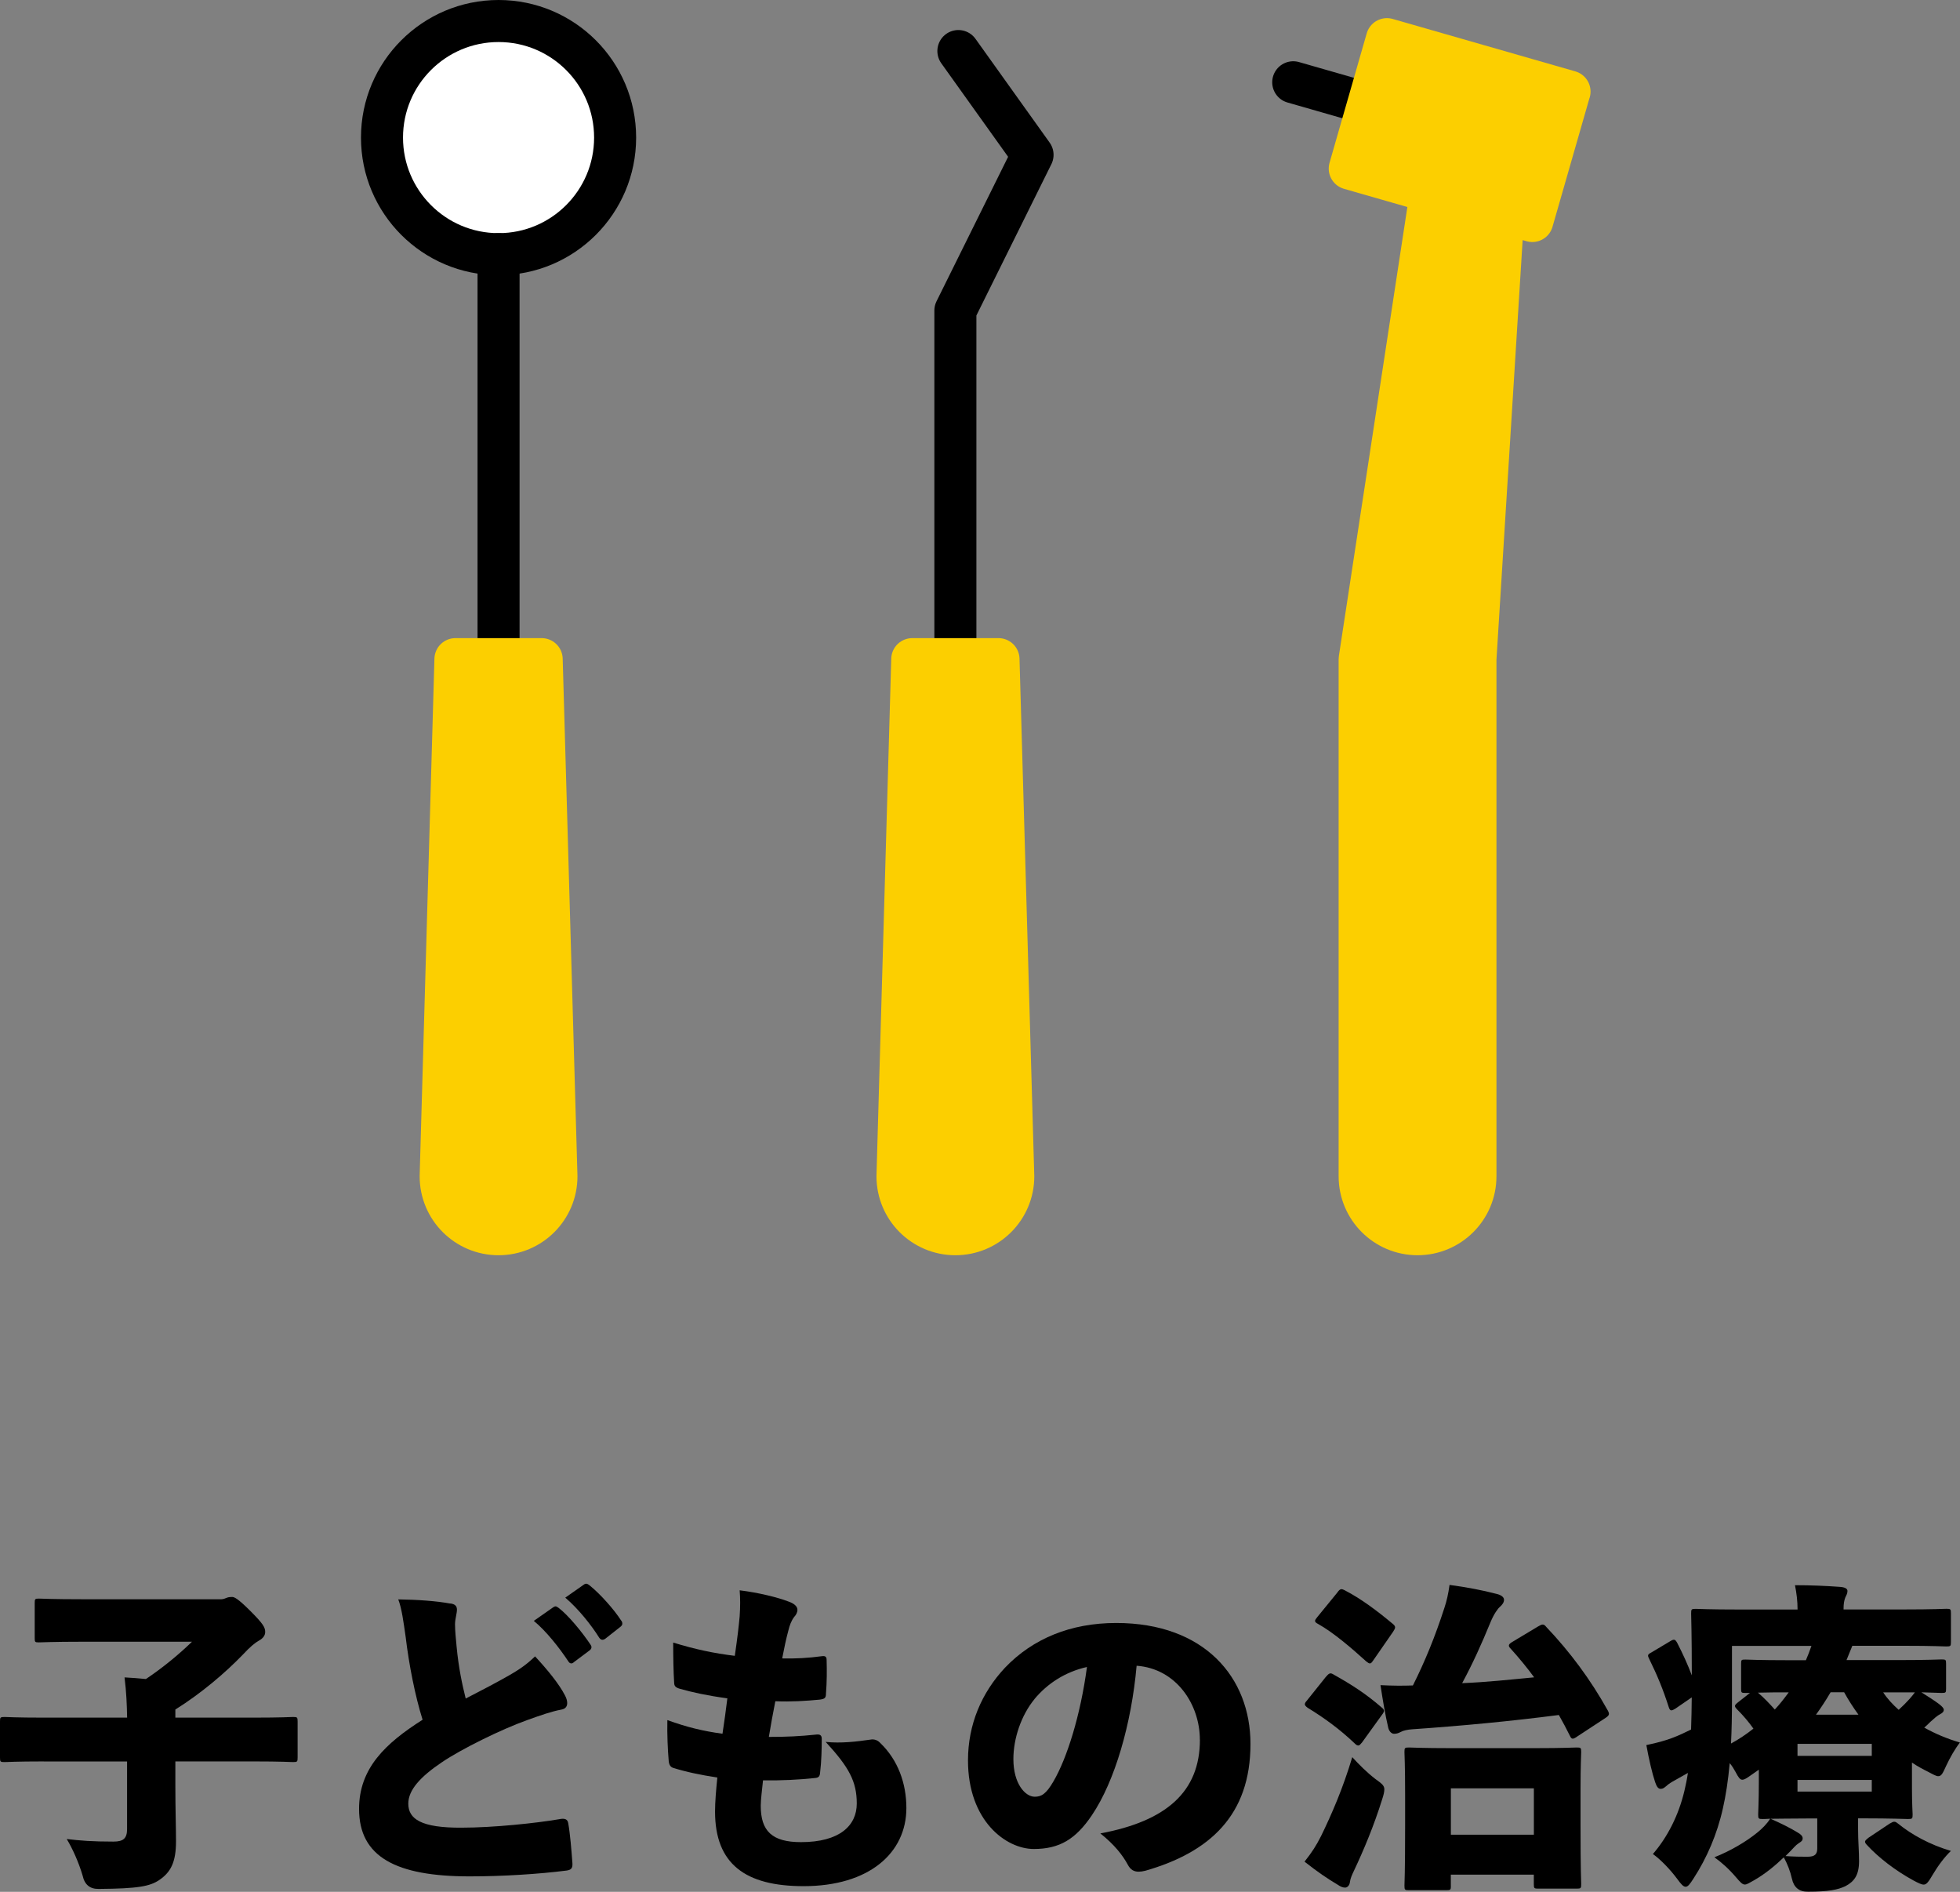
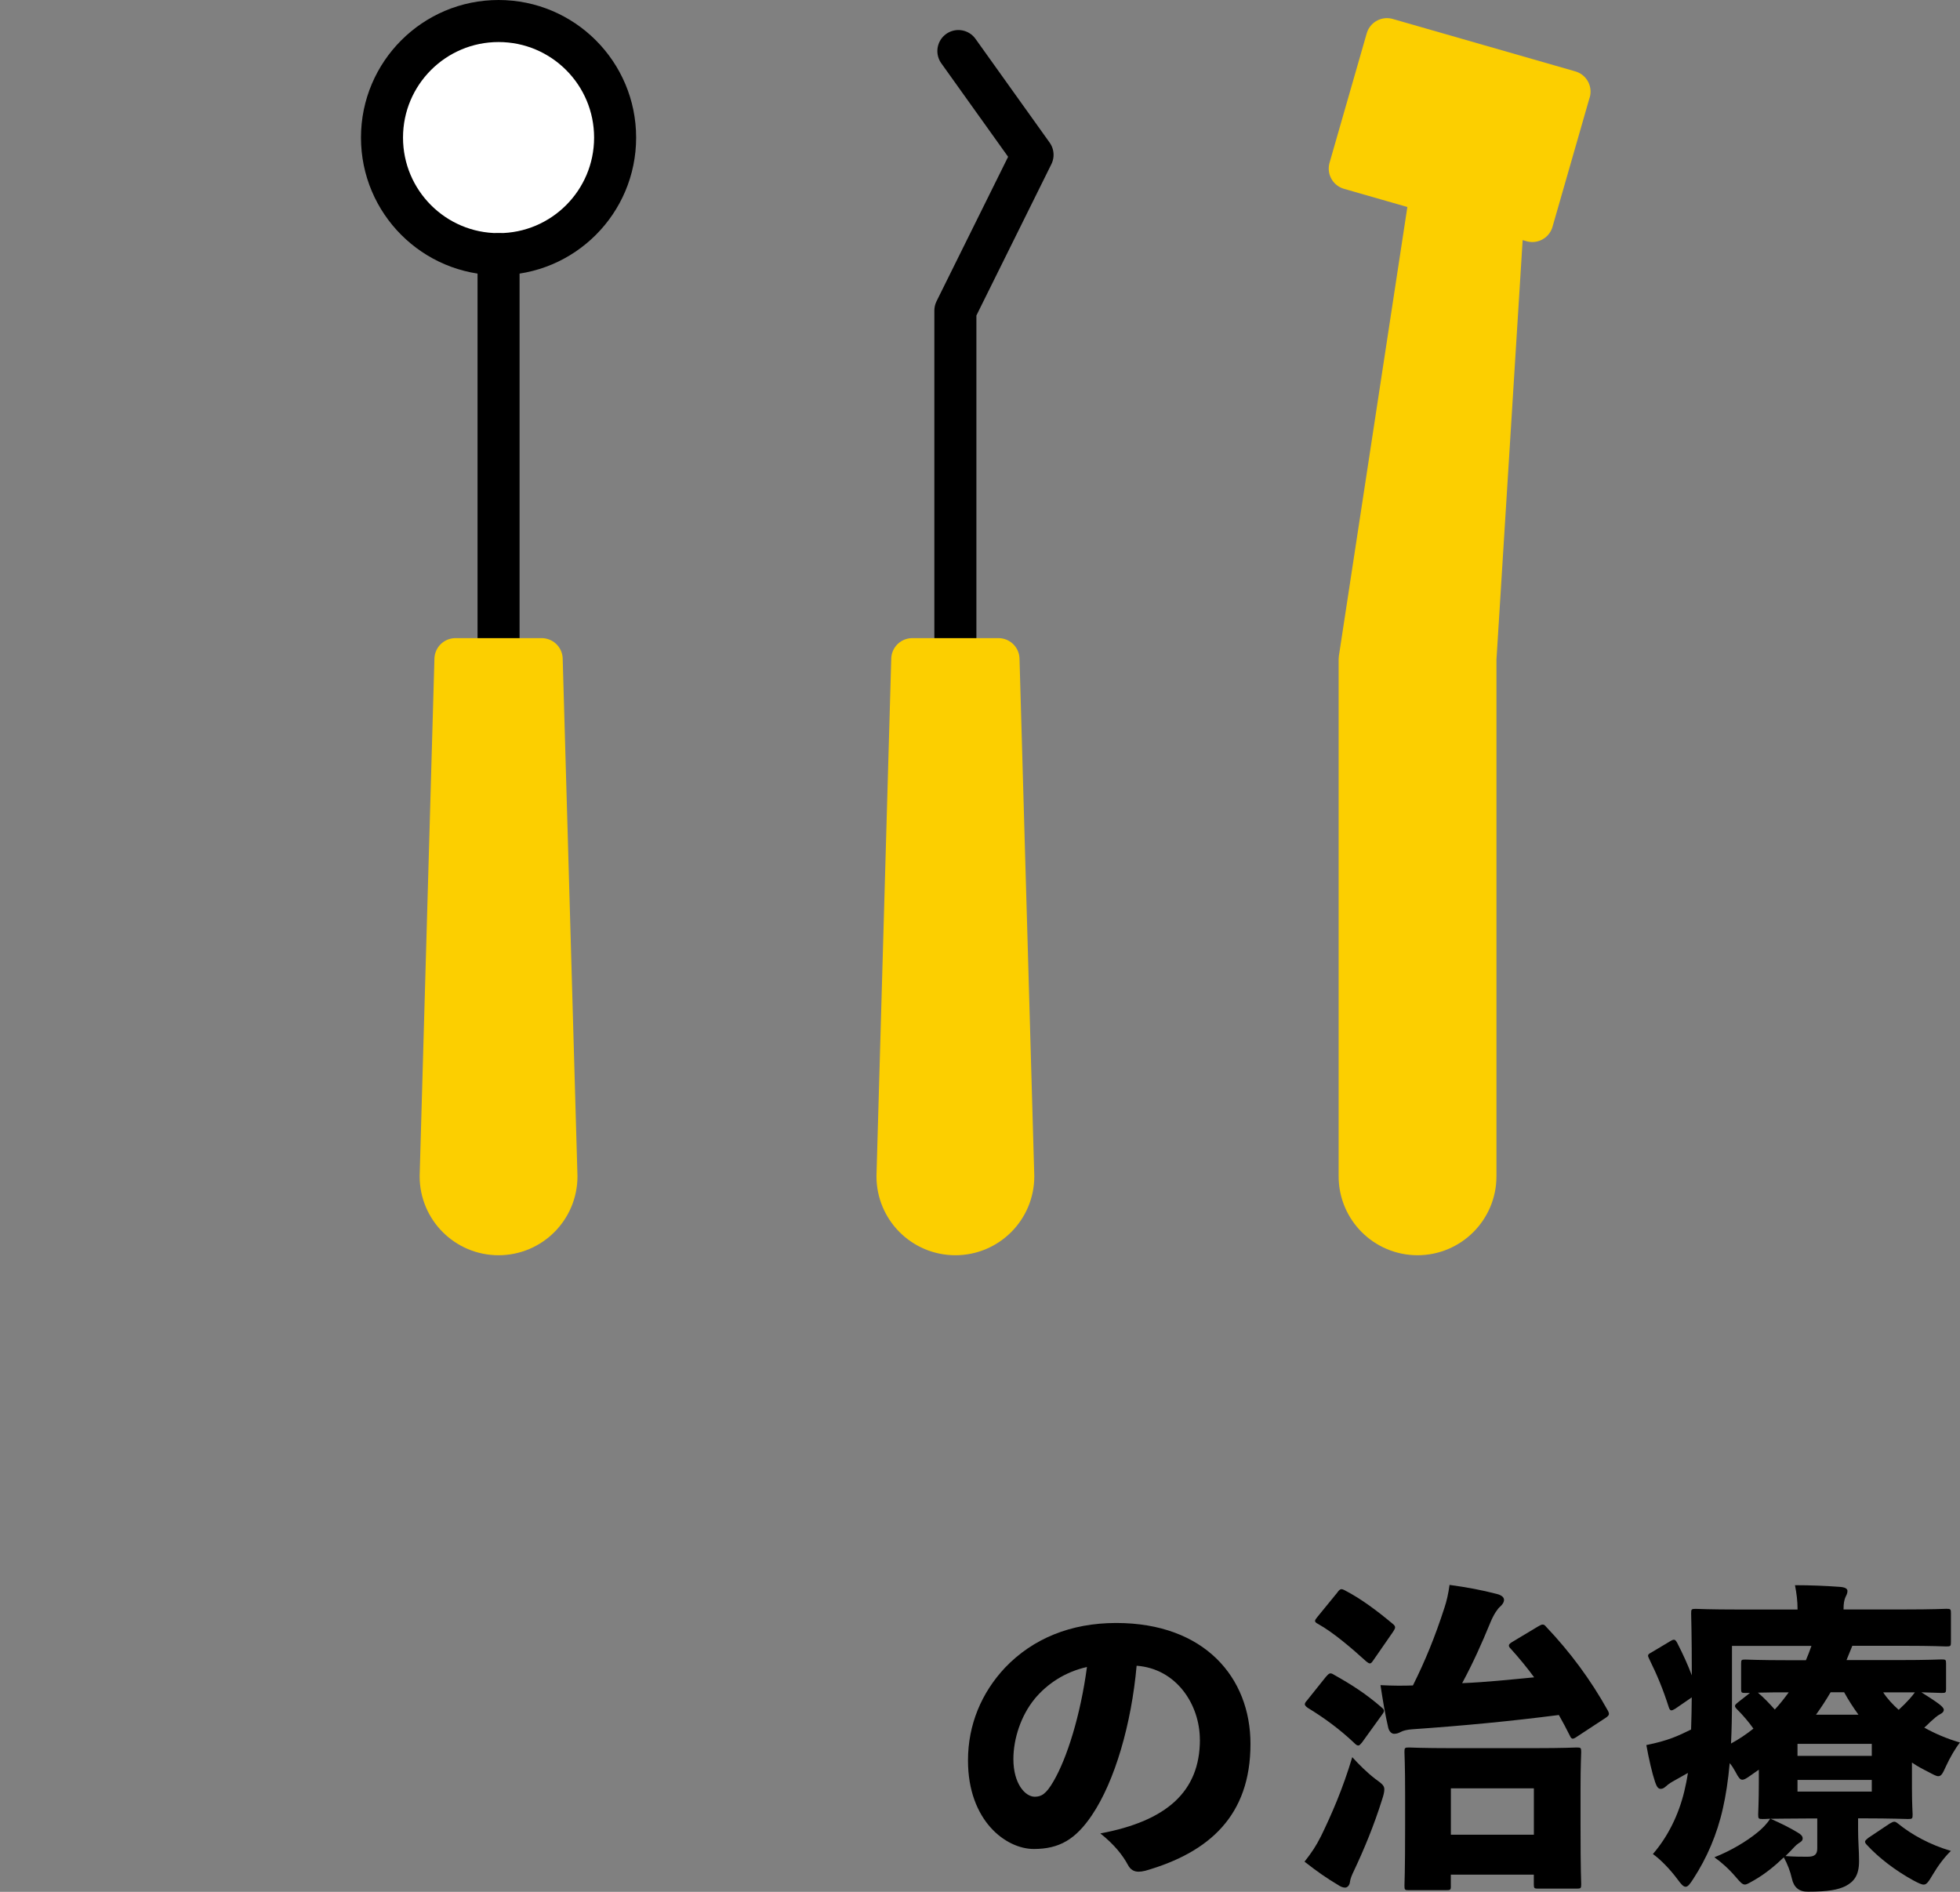
<svg xmlns="http://www.w3.org/2000/svg" id="_レイヤー_2" viewBox="0 0 326.38 315">
  <rect x="0" y="0" width="326.38" height="315" fill="#808080" stroke="none" />
  <g id="base">
-     <path d="M7.29,293.28c-4.59,0-6.21.11-6.53.11-.7,0-.76-.05-.76-.76v-5.99c0-.7.05-.76.76-.76.32,0,1.94.11,6.53.11h13.88c-.05-2.21-.11-4.1-.43-6.7,1.13.05,2.38.16,3.56.27,2.75-1.84,5.51-4.1,7.67-6.21H13.88c-5.18,0-7.02.11-7.4.11-.65,0-.7-.05-.7-.7v-5.83c0-.7.05-.76.7-.76.38,0,2.21.11,7.4.11h22.95c.38,0,.7-.16.86-.22.27-.11.49-.16.97-.16.32,0,.86.16,3.02,2.32s2.48,2.75,2.48,3.51c0,.59-.38,1.08-1.08,1.46-.59.32-1.46,1.03-2.65,2.32-2.92,3.02-6.91,6.43-11.23,9.13v1.35h13.07c4.59,0,6.21-.11,6.53-.11.7,0,.76.05.76.76v5.99c0,.7-.05.76-.76.76-.32,0-1.94-.11-6.53-.11h-13.07v3.89c0,4,.11,7.18.11,9.4,0,3.46-.86,5.13-2.75,6.43-1.57,1.08-3.56,1.46-10.1,1.51q-2.21.05-2.7-2.21c-.65-2.21-1.67-4.48-2.65-6.1,2.27.27,4.21.43,7.78.43,1.67,0,2.27-.54,2.27-2.11v-11.23H7.29Z" />
-     <path d="M75.01,266.98c.76.11,1.08.43,1.08,1.03,0,.65-.32,1.57-.32,2.43,0,1.13.16,2.59.27,3.78.32,3.4.92,6.26,1.51,8.59,2.54-1.3,5.29-2.75,7.18-3.83,1.67-.97,2.86-1.73,4.37-3.19,2.05,2.21,4,4.59,4.97,6.48.27.49.38.92.38,1.3,0,.59-.32.97-.97,1.08-1.67.32-3.4.92-5.78,1.78-4.21,1.51-10.8,4.75-14.09,6.97-3.62,2.43-5.62,4.64-5.62,6.91,0,2.54,2.11,4.05,8.91,4,5.29,0,12.42-.76,16.15-1.4,1.03-.22,1.46,0,1.57.65.32,1.78.54,4.48.7,6.7.05.86-.27,1.08-.97,1.19-4.64.59-10.64.97-16.15.97-12.26,0-18.41-3.24-18.41-11.23,0-6.75,4.37-10.91,10.58-14.85-1.24-3.94-2.27-9.18-2.81-13.72-.38-2.65-.65-4.75-1.24-6.32,3.29.05,6.37.27,8.69.7ZM92.12,267.62c.16-.11.27-.16.38-.16.16,0,.32.11.54.27,1.57,1.19,3.89,4,5.29,6.1.11.16.16.27.16.43,0,.22-.11.38-.32.54l-2.59,1.94c-.16.16-.32.22-.43.22-.22,0-.38-.11-.54-.38-1.46-2.21-3.67-5.02-5.72-6.7l3.24-2.27ZM97.2,263.85c.16-.11.27-.16.38-.16.22,0,.38.11.65.32,1.73,1.4,4.05,4,5.18,5.78.16.16.22.38.22.54s-.05.32-.32.54l-2.54,2c-.16.11-.32.16-.43.16-.22,0-.38-.11-.54-.32-1.35-2.16-3.51-4.86-5.67-6.7l3.08-2.16Z" />
-     <path d="M126.68,300.67c0,4.21,1.89,6.05,6.7,6.05,6.43,0,9.29-2.75,9.29-6.43s-1.3-6.05-5.18-10.26c2.54.27,5.18-.05,7.45-.38.59-.11,1.19.05,1.67.59,2.92,2.81,4.32,6.7,4.32,10.8,0,7.45-6.16,13.01-17.12,13.01-9.67,0-14.74-3.67-14.74-12.42,0-1.57.16-3.46.38-5.67-2.81-.43-5.18-.92-7.4-1.62-.43-.16-.65-.54-.7-1.19-.16-1.89-.27-4.32-.22-6.75,3.29,1.19,5.99,1.84,9.18,2.27.27-1.78.59-4.05.81-5.89-3.56-.49-5.89-1.03-7.83-1.57-.76-.22-1.03-.43-1.03-1.08-.11-1.57-.16-4.21-.16-6.64,3.67,1.13,6.75,1.78,10.26,2.21.43-2.97.65-4.81.81-6.59.11-1.62.11-2.97,0-4.32,3.13.38,6.37,1.19,8.05,1.84.97.32,1.57.81,1.57,1.4,0,.43-.22.86-.54,1.19-.49.65-.76,1.4-.97,2.27-.38,1.4-.7,2.92-1.03,4.64,2.16.05,4.27-.05,6.7-.38.54-.05.7.16.7.65.05,1.78.05,3.56-.11,5.62,0,.7-.22.86-1.03.97-2.27.22-4.75.38-7.4.27-.38,1.89-.81,4.27-1.08,5.94,2.92,0,5.24-.11,7.78-.38.76-.11,1.03.11,1.03.7,0,1.57-.05,3.83-.27,5.56-.05.7-.22.92-.92.97-2.54.27-5.51.43-8.59.38-.16,1.51-.38,3.29-.38,4.21Z" />
    <path d="M199.8,289.66c0-5.83-3.89-11.83-10.53-12.31-.86,9.67-3.62,19.22-7.45,24.89-2.7,4-5.4,5.62-9.67,5.62-4.64,0-10.96-4.7-10.96-14.74,0-5.99,2.27-11.29,6.16-15.44,4.64-4.86,10.96-7.45,18.52-7.45,14.69,0,22.36,9.07,22.36,20.14,0,11.88-6.8,18.04-17.5,21.11-.43.11-.81.16-1.13.16-.76,0-1.35-.32-1.78-1.13-.87-1.62-2.27-3.4-4.59-5.24,10.96-2.05,16.58-6.91,16.58-15.61ZM172.26,282.91c-2.21,2.7-3.51,6.53-3.51,9.99,0,4.05,1.94,6.26,3.56,6.26,1.08,0,1.89-.43,3.13-2.59,2.21-3.78,4.48-10.91,5.56-19.01-3.62.81-6.59,2.75-8.75,5.35Z" />
    <path d="M219.94,305.8c1.84-3.78,3.67-7.99,5.24-13.23,1.13,1.24,2.43,2.54,3.83,3.62,1.13.81,1.51,1.13,1.51,1.73,0,.43-.11.92-.38,1.73-1.35,4.32-3.02,8.32-4.7,11.88-.32.65-.59,1.3-.65,1.84-.05.49-.38.92-.81.92-.38,0-.76-.16-1.24-.49-1.57-.92-3.4-2.16-5.51-3.83,1.24-1.57,1.94-2.65,2.7-4.16ZM220.86,279.13c.49-.59.7-.65,1.29-.27,2.81,1.57,5.35,3.19,7.88,5.4.27.22.43.38.43.59,0,.16-.11.38-.32.65l-3.35,4.64c-.27.32-.43.49-.59.49-.22,0-.38-.11-.65-.38-2.38-2.27-5.02-4.21-7.78-5.89-.32-.22-.49-.43-.49-.59s.11-.38.32-.59l3.24-4.05ZM222.7,265.14c.49-.65.65-.65,1.29-.32,2.7,1.4,5.35,3.4,7.94,5.56.27.22.38.38.38.59,0,.16-.11.38-.32.7l-3.29,4.75c-.27.38-.38.54-.59.54-.16,0-.32-.11-.59-.32-2.38-2.16-5.45-4.81-8.05-6.26-.32-.16-.49-.32-.49-.49s.16-.38.38-.65l3.35-4.1ZM262.5,289.23c-.59.38-.81.38-1.08-.22-.59-1.19-1.19-2.32-1.84-3.46-7.99,1.03-15.82,1.78-24.41,2.38-.81.05-1.51.22-1.89.43-.43.22-.7.32-1.13.32s-.81-.38-.97-.97c-.54-2.32-.92-4.64-1.3-7.13,2.11.11,3.78.11,5.4.05,2-4,3.67-8.05,5.24-12.91.38-1.13.65-2.32.86-3.83,2.81.38,5.4.86,7.88,1.51.65.16,1.19.49,1.19.97,0,.43-.27.81-.7,1.19-.32.27-.97,1.13-1.57,2.59-1.46,3.56-2.92,6.8-4.7,10.1,4-.16,7.99-.59,11.99-.97-1.19-1.62-2.48-3.19-3.89-4.75-.22-.22-.32-.38-.32-.54,0-.22.21-.38.54-.59l4.32-2.59c.38-.22.59-.32.76-.32.22,0,.38.11.59.38,4,4.21,7.4,8.8,10.26,13.93.32.59.27.81-.38,1.24l-4.86,3.19ZM241.6,313.96c0,.7-.05.76-.76.76h-6.21c-.7,0-.76-.05-.76-.76,0-.38.11-2,.11-10.04v-5.02c0-5.08-.11-6.8-.11-7.18,0-.7.05-.76.76-.76.38,0,2.16.11,7.07.11h13.77c4.91,0,6.7-.11,7.07-.11.7,0,.76.05.76.76,0,.38-.11,2.11-.11,6.21v5.83c0,7.94.11,9.56.11,9.94,0,.7-.05.76-.76.76h-6.37c-.7,0-.76-.05-.76-.76v-1.57h-13.82v1.84ZM255.42,305.48v-7.72h-13.82v7.72h13.82Z" />
    <path d="M324.06,281.18c0,.65-.05.7-.76.7-.27,0-1.19-.05-3.35-.11,1.03.65,2.21,1.4,2.92,1.94.49.38.81.7.81.97,0,.32-.22.54-.65.76-.43.22-.92.65-1.57,1.24-.32.32-.65.65-1.03.97,1.73.97,3.73,1.84,5.94,2.48-.81,1.03-1.67,2.54-2.32,3.94-.54,1.19-.76,1.67-1.3,1.67-.32,0-.81-.27-1.62-.7-.97-.49-1.89-.97-2.75-1.57v4.27c0,2.65.11,4.05.11,4.37,0,.7-.05.76-.76.76-.38,0-2.86-.11-7.29-.11h-1.03v1.84c0,2.05.16,3.51.16,5.29,0,2.32-.81,3.4-2.27,4.16-1.24.59-2.81.92-6.21.92q-2.21.05-2.7-2.16c-.27-1.24-.76-2.48-1.35-3.56-1.4,1.35-3.08,2.75-4.97,3.83-.76.43-1.19.7-1.51.7-.43,0-.76-.38-1.46-1.19-1.24-1.46-2.48-2.54-3.62-3.35,2.75-1.08,5.35-2.65,7.13-4.1.81-.65,1.62-1.46,2.16-2.32-.7.05-1.13.05-1.24.05-.7,0-.76-.05-.76-.76,0-.38.11-2.11.11-5.24v-2.21l-1.62,1.13c-.54.38-.86.54-1.13.54-.38,0-.65-.38-1.13-1.3-.27-.49-.59-1.03-.97-1.46-.27,2.97-.65,5.4-1.13,7.51-.97,4.37-2.7,8.32-4.91,11.72-.59.92-.92,1.35-1.3,1.35s-.76-.43-1.35-1.24c-1.24-1.67-2.81-3.29-4.1-4.21,2.43-2.81,4.27-6.43,5.24-10.48.22-.92.43-1.94.59-3.02-.76.43-1.46.81-2.11,1.19-.59.32-1.13.65-1.46.97-.38.32-.59.49-.97.49s-.65-.32-.92-1.13c-.49-1.46-1.03-3.78-1.46-6.16,1.84-.38,3.19-.76,4.32-1.19,1.03-.38,2.16-.92,3.13-1.4.05-1.78.11-3.56.11-5.35l-2.75,1.89c-.27.16-.49.27-.65.27s-.32-.16-.43-.54c-.97-3.02-1.89-5.24-3.24-7.99-.32-.65-.32-.76.38-1.13l3.08-1.84c.7-.43.86-.32,1.19.27.97,1.89,1.73,3.56,2.43,5.4,0-6.8-.11-10.04-.11-10.31,0-.7.05-.76.76-.76.32,0,2.21.11,7.29.11h9.67c0-1.4-.16-2.7-.43-4.05,2.65,0,5.13.11,7.34.27,1.03.05,1.4.32,1.4.7,0,.43-.22.76-.38,1.13-.16.43-.27.97-.27,1.78v.16h9.94c5.08,0,6.86-.11,7.18-.11.7,0,.76.05.76.76v4.75c0,.7-.05.76-.76.76-.32,0-2.11-.11-7.18-.11h-8.48c-.32.81-.65,1.57-.97,2.38h8.48c5.18,0,6.97-.11,7.34-.11.7,0,.76.05.76.7v4.16ZM290.63,281.88c-.65,0-.7-.05-.7-.7v-4.16c0-.65.05-.7.7-.7.38,0,2.16.11,7.34.11h2.75c.32-.76.65-1.57.92-2.38h-13.23v8.91c0,2.7-.05,5.18-.16,7.34,1.3-.7,2.59-1.57,3.73-2.48-.76-1.08-1.67-2.16-2.75-3.24-.21-.22-.32-.38-.32-.54s.16-.32.49-.59l2-1.57h-.76ZM295.54,284.64c.81-.86,1.57-1.84,2.32-2.86-1.73,0-3.46,0-5.13.05.97.81,1.94,1.84,2.81,2.81ZM300.78,302.78c-2.75,0-4.75.05-5.94.05,1.73.76,3.35,1.57,4.48,2.27.59.32.86.65.86.97,0,.43-.22.54-.7.86-.43.27-.92.86-1.35,1.3l-.81.81c1.62.11,2.7.11,3.67.11,1.24,0,1.62-.43,1.62-1.4v-4.97h-1.84ZM311.69,292.36v-2h-12.37v2h12.37ZM299.32,298.3h12.37v-1.94h-12.37v1.94ZM304.83,281.77c-.76,1.3-1.57,2.54-2.43,3.73h7.07c-.86-1.19-1.67-2.43-2.38-3.73h-2.27ZM314.66,303.64c.38-.22.59-.32.76-.32.22,0,.38.11.65.32,2.27,1.84,5.29,3.51,8.8,4.54-1.03.97-2.16,2.48-3.02,3.94-.7,1.19-1.03,1.67-1.51,1.67-.38,0-.92-.27-1.73-.7-2.97-1.62-5.78-3.78-7.72-5.89-.21-.22-.32-.38-.32-.54,0-.22.22-.38.54-.65l3.56-2.38ZM313.58,281.77c.7,1.08,1.62,2.05,2.59,2.92.7-.65,1.3-1.24,1.78-1.78.38-.43.65-.76.92-1.13h-5.29Z" />
-     <rect x="62.49" y="4.5" width="200" height="200" style="fill:none;" />
    <circle cx="83.02" cy="22.91" r="19.41" style="fill:#fff; stroke:#000; stroke-linecap:round; stroke-linejoin:round; stroke-width:7px;" />
    <line x1="83.02" y1="42.32" x2="83.02" y2="107.96" style="fill:none; stroke:#000; stroke-linecap:round; stroke-linejoin:round; stroke-width:7px;" />
    <path d="M83.02,205.5h0c-5.33,0-9.64-4.32-9.64-9.64l2.46-86.11h14.36l2.46,86.11c0,5.33-4.32,9.64-9.64,9.64Z" style="fill:#fccf00; stroke:#fccf00; stroke-linecap:round; stroke-linejoin:round; stroke-width:7px;" />
    <polyline points="159.09 107.96 159.09 51.71 171.94 25.78 159.59 8.5" style="fill:none; stroke:#000; stroke-linecap:round; stroke-linejoin:round; stroke-width:7px;" />
-     <path d="M159.09,205.5h0c-5.33,0-9.64-4.32-9.64-9.64l2.46-86.11h14.36l2.46,86.11c0,5.33-4.32,9.64-9.64,9.64Z" style="fill:#fccf00; stroke:#fccf00; stroke-linecap:round; stroke-linejoin:round; stroke-width:7px;" />
-     <line x1="227.86" y1="17.29" x2="215.35" y2="13.7" style="fill:none; stroke:#000; stroke-linecap:round; stroke-linejoin:round; stroke-width:7px;" />
+     <path d="M159.09,205.5h0c-5.33,0-9.64-4.32-9.64-9.64l2.46-86.11h14.36l2.46,86.11c0,5.33-4.32,9.64-9.64,9.64" style="fill:#fccf00; stroke:#fccf00; stroke-linecap:round; stroke-linejoin:round; stroke-width:7px;" />
    <path d="M261.36,15.25l-30.41-8.73-6.19,21.55,13.52,3.88-11.87,77.8v86.11c0,5.33,4.32,9.64,9.64,9.64s9.64-4.32,9.64-9.64v-86.11l4.64-74.34,4.83,1.39,6.19-21.55Z" style="fill:#fccf00;" />
    <path d="M261.36,15.25l-30.41-8.73-6.19,21.55,13.52,3.88-11.87,77.8v86.11c0,5.33,4.32,9.64,9.64,9.64s9.64-4.32,9.64-9.64v-86.11l4.64-74.34,4.83,1.39,6.19-21.55Z" style="fill:none; stroke:#fccf00; stroke-linecap:round; stroke-linejoin:round; stroke-width:7px;" />
  </g>
</svg>